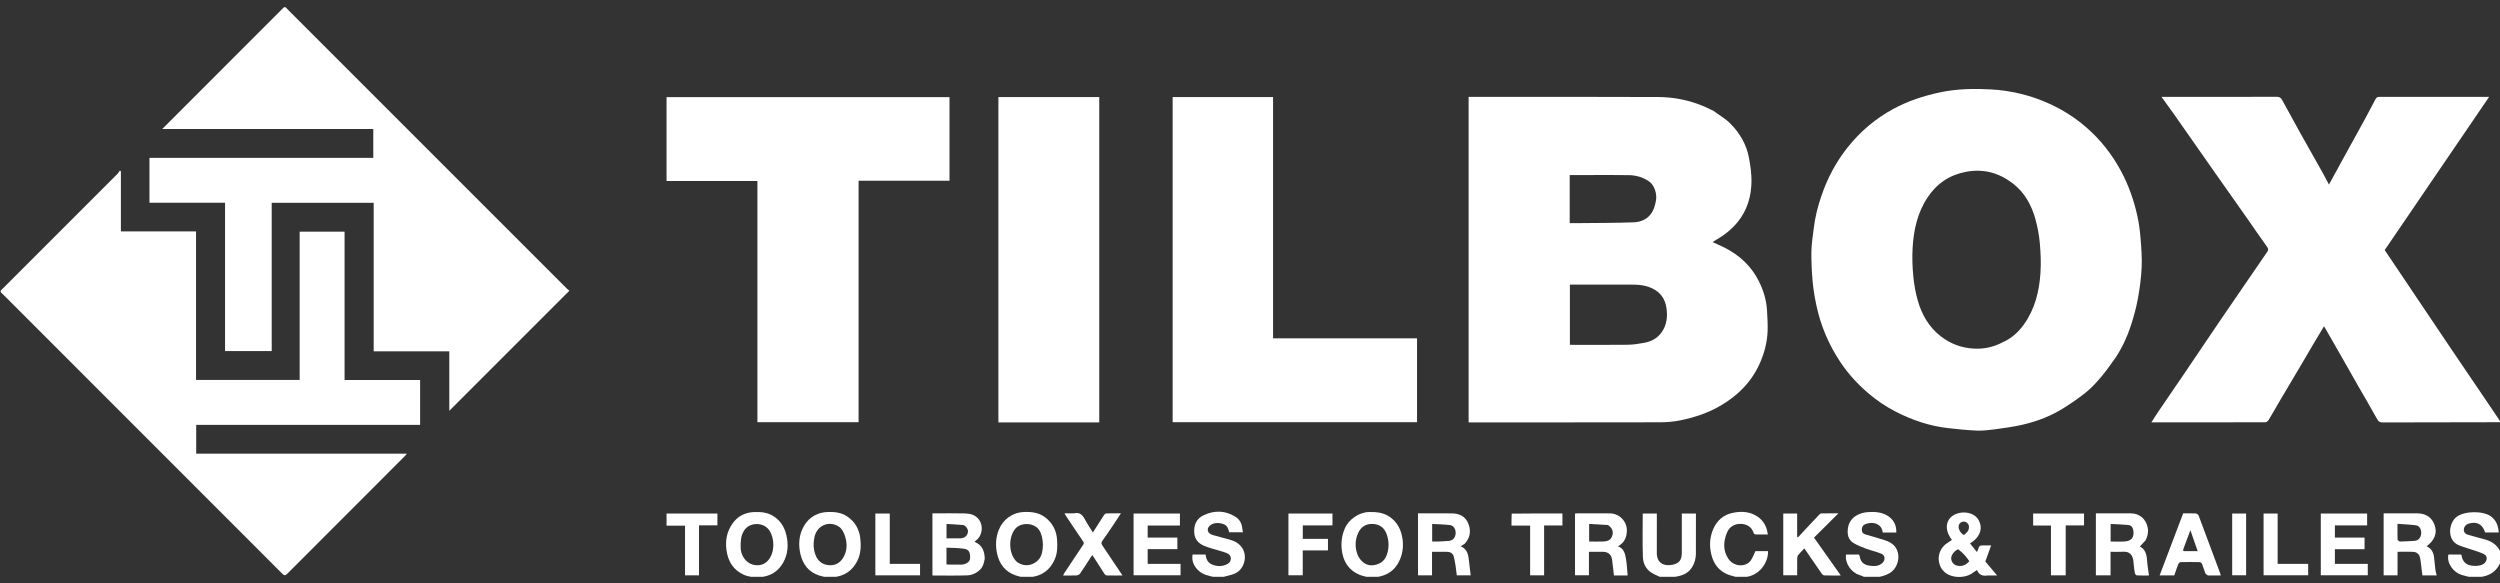
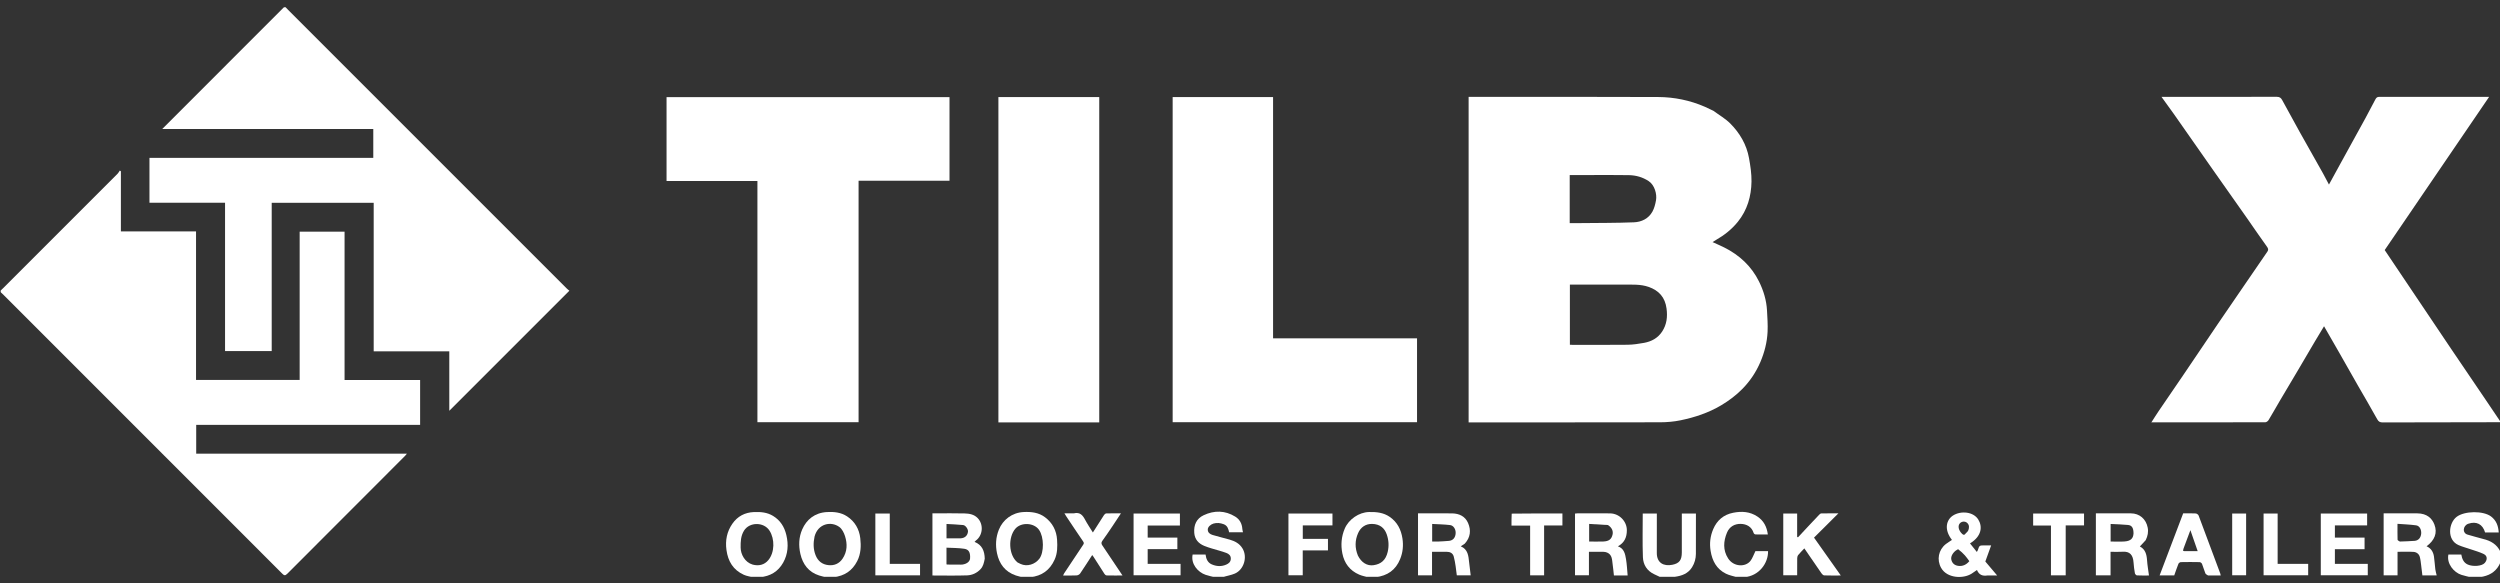
<svg xmlns="http://www.w3.org/2000/svg" width="300" height="70" viewBox="0 0 300 70" fill="none">
  <rect x="0" y="0" width="300" height="70" fill="#333333" stroke="none" />
  <g clip-path="url(#clip0_2480_1875)">
    <path d="M300.077 50.665C295.362 50.684 290.646 50.681 285.931 50.691C285.604 50.692 285.432 50.611 285.262 50.303C284.52 48.95 283.728 47.625 282.961 46.286C282.218 44.99 281.487 43.687 280.747 42.39C280.136 41.32 279.52 40.254 278.884 39.149C278.523 39.749 278.165 40.335 277.816 40.925C277.12 42.104 276.43 43.286 275.734 44.465C275.025 45.665 274.307 46.86 273.6 48.06C273.139 48.843 272.697 49.637 272.226 50.413C272.151 50.537 271.968 50.673 271.835 50.673C267.299 50.686 262.763 50.684 258.166 50.684C258.473 50.208 258.75 49.758 259.047 49.321C260.008 47.907 260.98 46.502 261.939 45.088C263.359 42.994 264.769 40.893 266.189 38.8C267.099 37.458 268.021 36.123 268.937 34.785C269.98 33.263 271.017 31.736 272.069 30.22C272.268 29.934 272.162 29.774 271.98 29.524C271.201 28.456 270.467 27.356 269.707 26.274C268.301 24.273 266.886 22.278 265.481 20.276C263.932 18.071 262.393 15.859 260.845 13.654C260.38 12.991 259.898 12.341 259.382 11.627C259.563 11.627 259.683 11.627 259.804 11.627C264.276 11.627 268.748 11.632 273.22 11.618C273.554 11.617 273.718 11.745 273.862 12.009C274.557 13.289 275.255 14.568 275.965 15.84C276.894 17.503 277.837 19.159 278.769 20.82C279.004 21.238 279.22 21.668 279.475 22.148C279.938 21.301 280.371 20.508 280.806 19.716C281.821 17.872 282.84 16.03 283.85 14.184C284.257 13.441 284.649 12.69 285.04 11.94C285.14 11.748 285.244 11.622 285.496 11.622C289.878 11.629 294.26 11.627 298.692 11.627C294.505 17.77 290.338 23.884 286.164 30.007C287.313 31.716 288.467 33.432 289.62 35.149C291.108 37.362 292.592 39.578 294.084 41.788C295.501 43.886 296.929 45.976 298.347 48.073C298.912 48.908 299.466 49.752 300.051 50.599C300.077 50.607 300.077 50.646 300.077 50.665Z" fill="white" />
    <path d="M34.261 0.864C34.382 0.968 34.468 1.078 34.566 1.176C45.718 12.329 56.87 23.482 68.024 34.633C68.131 34.74 68.258 34.827 68.326 34.884C63.505 39.705 58.724 44.486 53.915 49.294C53.915 46.925 53.915 44.557 53.915 42.163C50.87 42.163 47.876 42.163 44.843 42.163C44.843 36.214 44.843 30.29 44.843 24.34C40.751 24.34 36.698 24.34 32.605 24.34C32.605 30.264 32.605 36.188 32.605 42.131C30.726 42.131 28.885 42.131 27.006 42.131C27.006 36.213 27.006 30.289 27.006 24.326C23.964 24.326 20.961 24.326 17.936 24.326C17.936 22.514 17.936 20.741 17.936 18.943C26.888 18.943 35.826 18.943 44.794 18.943C44.794 17.787 44.794 16.655 44.794 15.483C36.395 15.483 27.987 15.483 19.464 15.483C24.376 10.575 29.211 5.744 34.053 0.889C34.117 0.864 34.175 0.864 34.261 0.864Z" fill="white" />
    <path d="M0.077 34.875C0.181 34.755 0.291 34.669 0.388 34.571C4.965 29.997 9.541 25.422 14.114 20.844C14.22 20.737 14.289 20.593 14.375 20.467C14.419 20.495 14.463 20.523 14.507 20.551C14.507 22.945 14.507 25.338 14.507 27.766C17.533 27.766 20.511 27.766 23.524 27.766C23.524 33.726 23.524 39.651 23.524 45.593C27.68 45.593 31.802 45.593 35.959 45.593C35.959 39.677 35.959 33.752 35.959 27.8C37.767 27.8 39.54 27.8 41.348 27.8C41.348 33.713 41.348 39.638 41.348 45.598C44.386 45.598 47.389 45.598 50.414 45.598C50.414 47.406 50.414 49.179 50.414 50.987C41.46 50.987 32.511 50.987 23.545 50.987C23.545 52.154 23.545 53.287 23.545 54.438C31.963 54.438 40.365 54.438 48.828 54.438C48.737 54.55 48.685 54.626 48.62 54.69C43.901 59.411 39.178 64.129 34.466 68.858C34.207 69.117 34.08 69.049 33.86 68.829C22.729 57.689 11.593 46.555 0.458 35.42C0.348 35.31 0.238 35.199 0.102 35.083C0.077 35.019 0.077 34.962 0.077 34.875Z" fill="white" />
    <path d="M90.45 69.29C90.025 69.187 89.61 69.135 89.248 68.97C87.985 68.392 87.362 67.362 87.176 66.001C87.018 64.849 87.228 63.794 87.882 62.851C88.499 61.961 89.378 61.492 90.472 61.447C91.275 61.415 92.051 61.474 92.768 61.91C93.64 62.441 94.126 63.225 94.358 64.191C94.637 65.347 94.565 66.481 93.977 67.524C93.38 68.583 92.437 69.154 91.198 69.262C90.951 69.29 90.718 69.29 90.45 69.29ZM90.32 67.752C91.055 67.947 91.727 67.785 92.201 67.214C92.972 66.286 92.983 64.68 92.342 63.679C91.659 62.612 89.937 62.632 89.289 63.667C88.884 64.314 88.871 64.994 88.876 65.701C88.882 66.526 89.388 67.477 90.32 67.752Z" fill="white" />
    <path d="M164.258 69.29C163.847 69.18 163.454 69.108 163.097 68.953C161.974 68.469 161.313 67.582 161.081 66.402C160.883 65.396 160.959 64.404 161.368 63.437C161.839 62.321 163.075 61.468 164.286 61.442C165.174 61.423 166.019 61.504 166.776 62.031C167.684 62.663 168.133 63.56 168.294 64.62C168.422 65.465 168.344 66.287 168.016 67.092C167.477 68.413 166.49 69.093 165.083 69.262C164.81 69.29 164.552 69.29 164.258 69.29ZM162.949 66.67C163.359 67.493 164.05 67.941 164.836 67.822C165.722 67.688 166.289 67.224 166.523 66.23C166.689 65.52 166.653 64.812 166.402 64.108C166.133 63.356 165.585 62.891 164.662 62.87C163.885 62.852 163.283 63.263 162.97 63.978C162.593 64.84 162.564 65.73 162.949 66.67Z" fill="white" />
    <path d="M122.819 69.29C122.488 69.213 122.187 69.154 121.899 69.056C120.615 68.62 119.907 67.671 119.64 66.389C119.441 65.436 119.493 64.48 119.863 63.562C120.346 62.365 121.454 61.517 122.816 61.445C123.745 61.396 124.642 61.496 125.405 62.071C126.298 62.742 126.783 63.669 126.85 64.779C126.899 65.585 126.902 66.393 126.551 67.163C125.979 68.416 125.029 69.113 123.643 69.262C123.371 69.29 123.112 69.29 122.819 69.29ZM122.1 67.491C122.224 67.552 122.347 67.617 122.472 67.675C123.249 68.036 124.198 67.728 124.719 67.053C125.297 66.303 125.296 64.456 124.682 63.581C124.069 62.709 122.533 62.647 121.845 63.442C120.967 64.457 121.003 66.59 122.1 67.491Z" fill="white" />
    <path d="M99.215 69.29C98.885 69.213 98.585 69.148 98.295 69.057C97.018 68.653 96.327 67.697 96.045 66.465C95.822 65.486 95.852 64.475 96.266 63.529C96.779 62.359 97.758 61.526 99.246 61.445C100.095 61.399 100.919 61.487 101.644 61.961C102.585 62.575 103.11 63.5 103.233 64.583C103.337 65.505 103.315 66.447 102.867 67.327C102.274 68.492 101.34 69.113 100.039 69.262C99.767 69.29 99.509 69.29 99.215 69.29ZM97.747 64.382C97.59 65.135 97.579 65.874 97.865 66.611C98.144 67.333 98.673 67.737 99.408 67.816C100.096 67.89 100.696 67.65 101.106 67.044C101.681 66.192 101.696 65.263 101.402 64.335C101.275 63.935 101.049 63.48 100.727 63.242C99.733 62.509 98.162 62.823 97.747 64.382Z" fill="white" />
-     <path d="M223.845 69.29C223.577 69.189 223.353 69.062 223.113 68.99C222.169 68.709 221.344 67.575 221.528 66.546C222.03 66.546 222.537 66.546 223.074 66.546C223.101 66.61 223.16 66.695 223.173 66.787C223.265 67.446 223.692 67.785 224.299 67.875C224.873 67.959 225.467 67.988 225.932 67.514C226.262 67.177 226.202 66.62 225.764 66.445C225.153 66.201 224.504 66.052 223.886 65.824C223.387 65.639 222.883 65.442 222.431 65.167C221.749 64.753 221.645 64.048 221.759 63.337C221.962 62.064 223.104 61.522 224.149 61.453C224.921 61.402 225.686 61.434 226.397 61.823C227.16 62.242 227.603 62.971 227.556 63.908C227.282 63.908 227.004 63.908 226.726 63.908C226.459 63.908 226.192 63.908 225.927 63.908C225.824 62.74 224.556 62.548 223.779 62.928C223.496 63.067 223.389 63.344 223.423 63.669C223.452 63.954 223.641 64.071 223.881 64.142C224.658 64.372 225.443 64.578 226.21 64.835C226.946 65.083 227.535 65.485 227.75 66.322C227.977 67.206 227.551 68.329 226.755 68.775C226.251 69.058 225.724 69.231 225.13 69.261C224.704 69.29 224.292 69.29 223.845 69.29Z" fill="white" />
    <path d="M296.576 69.29C296.149 69.188 295.752 69.101 295.367 68.981C294.481 68.704 293.573 67.647 293.807 66.542C294.309 66.542 294.817 66.542 295.356 66.542C295.448 67.042 295.613 67.518 296.145 67.751C296.746 68.015 297.837 67.952 298.18 67.543C298.493 67.17 298.5 66.714 298.07 66.496C297.565 66.241 297.004 66.096 296.465 65.908C295.983 65.74 295.483 65.614 295.017 65.409C293.597 64.785 293.835 62.762 294.787 62.028C295.734 61.298 298.003 61.27 298.934 61.983C299.568 62.468 299.796 63.116 299.847 63.892C299.28 63.892 298.746 63.892 298.211 63.892C297.925 62.905 297.174 62.513 296.198 62.849C295.864 62.963 295.669 63.246 295.655 63.559C295.644 63.822 295.807 64.075 296.129 64.16C296.743 64.321 297.348 64.524 297.966 64.671C298.877 64.887 299.622 65.306 300.051 66.206C300.077 66.626 300.077 67.038 300.05 67.494C299.646 68.456 298.941 68.971 297.992 69.181C297.792 69.225 297.588 69.254 297.386 69.29C297.128 69.29 296.869 69.29 296.576 69.29Z" fill="white" />
    <path d="M145.883 69.29C145.456 69.188 145.056 69.109 144.674 68.979C143.747 68.664 142.881 67.675 143.115 66.542C143.618 66.542 144.126 66.542 144.668 66.542C144.73 67.045 144.905 67.513 145.422 67.731C145.987 67.97 146.568 68.008 147.145 67.754C147.449 67.621 147.68 67.434 147.697 67.059C147.715 66.667 147.455 66.462 147.166 66.354C146.608 66.144 146.023 66.005 145.451 65.828C145.13 65.729 144.805 65.631 144.496 65.5C143.809 65.21 143.37 64.718 143.311 63.945C143.239 62.998 143.569 62.233 144.443 61.824C145.718 61.226 147.007 61.242 148.227 61.993C148.757 62.32 149.041 62.837 149.08 63.474C149.087 63.597 149.128 63.718 149.16 63.875C148.605 63.875 148.065 63.875 147.495 63.875C147.409 63.485 147.306 63.074 146.835 62.902C146.434 62.755 146.04 62.705 145.621 62.827C145.269 62.93 144.933 63.238 144.932 63.541C144.931 63.92 145.205 64.103 145.511 64.196C146.191 64.401 146.886 64.561 147.57 64.758C148.187 64.935 148.735 65.22 149.09 65.796C149.734 66.839 149.267 68.355 148.192 68.824C147.73 69.025 147.213 69.1 146.708 69.261C146.435 69.29 146.177 69.29 145.883 69.29Z" fill="white" />
    <path d="M199.318 69.29C199.02 69.161 198.761 69.028 198.497 68.904C197.635 68.498 197.183 67.76 197.149 66.869C197.082 65.132 197.129 63.39 197.129 61.626C197.694 61.626 198.236 61.626 198.821 61.626C198.821 61.768 198.821 61.905 198.821 62.041C198.821 63.476 198.83 64.91 198.818 66.344C198.808 67.567 199.661 67.978 200.678 67.774C201.533 67.603 201.814 67.2 201.818 66.291C201.823 64.883 201.819 63.474 201.819 62.065C201.819 61.926 201.819 61.787 201.819 61.626C202.386 61.626 202.928 61.626 203.511 61.626C203.511 61.872 203.511 62.111 203.511 62.351C203.511 63.721 203.519 65.092 203.507 66.462C203.502 67.032 203.357 67.571 203.051 68.064C202.576 68.827 201.832 69.098 200.999 69.213C200.923 69.223 200.847 69.227 200.757 69.262C200.28 69.29 199.817 69.29 199.318 69.29Z" fill="white" />
    <path d="M208.544 69.29C208.04 69.144 207.544 69.055 207.109 68.841C205.992 68.289 205.47 67.313 205.274 66.115C205.125 65.204 205.228 64.336 205.587 63.494C206.043 62.425 206.844 61.755 207.979 61.531C208.994 61.33 209.984 61.382 210.887 61.983C211.648 62.49 212.019 63.21 212.141 64.138C211.614 64.138 211.13 64.145 210.646 64.13C210.573 64.128 210.462 64.035 210.439 63.962C210.2 63.198 209.581 62.881 208.887 62.866C208.173 62.851 207.542 63.183 207.239 63.912C206.803 64.96 206.742 66.016 207.369 67.001C208.027 68.034 209.454 68.086 210.06 67.299C210.302 66.983 210.43 66.579 210.649 66.138C210.809 66.138 211.088 66.138 211.367 66.138C211.634 66.138 211.901 66.138 212.166 66.138C212.2 67.563 211.092 69.136 209.292 69.262C209.045 69.29 208.812 69.29 208.544 69.29Z" fill="white" />
    <path d="M205.607 13.296C206.303 13.811 207.05 14.235 207.634 14.821C208.778 15.971 209.589 17.353 209.881 18.971C210.048 19.896 210.192 20.844 210.18 21.779C210.155 23.55 209.676 25.212 208.54 26.617C207.816 27.512 206.922 28.222 205.92 28.793C205.791 28.866 205.668 28.951 205.508 29.052C205.99 29.273 206.46 29.472 206.915 29.7C208.741 30.617 210.177 31.948 211.086 33.788C211.623 34.876 211.976 36.035 212.041 37.26C212.087 38.111 212.149 38.967 212.11 39.816C212.051 41.069 211.741 42.279 211.249 43.434C210.734 44.643 210.01 45.729 209.092 46.662C208.336 47.431 207.475 48.08 206.539 48.636C205.021 49.538 203.375 50.083 201.667 50.435C200.87 50.6 200.04 50.672 199.225 50.674C191.705 50.691 184.184 50.684 176.664 50.684C176.526 50.684 176.388 50.684 176.234 50.684C176.234 37.656 176.234 24.659 176.234 11.627C176.398 11.627 176.548 11.627 176.698 11.627C184.128 11.627 191.559 11.605 198.99 11.643C200.909 11.652 202.789 12.036 204.569 12.807C204.911 12.956 205.246 13.12 205.607 13.296ZM194.785 34.154C192.652 34.154 190.52 34.154 188.386 34.154C188.386 36.584 188.386 38.971 188.386 41.368C188.455 41.373 188.505 41.38 188.554 41.38C190.807 41.381 193.06 41.398 195.312 41.371C195.973 41.362 196.639 41.261 197.291 41.142C198.18 40.98 198.942 40.569 199.455 39.79C200.012 38.943 200.117 38.023 199.986 37.027C199.811 35.681 199.07 34.858 197.827 34.426C196.861 34.091 195.858 34.158 194.785 34.154ZM190.325 21.007C189.678 21.007 189.03 21.007 188.365 21.007C188.365 22 188.365 22.946 188.365 23.892C188.365 24.847 188.365 25.802 188.365 26.773C188.822 26.773 189.23 26.777 189.638 26.773C191.783 26.748 193.93 26.764 196.072 26.677C196.98 26.64 197.819 26.243 198.289 25.398C198.518 24.986 198.638 24.497 198.722 24.027C198.85 23.319 198.568 22.207 197.834 21.729C197.104 21.253 196.312 21.033 195.473 21.017C193.783 20.984 192.092 21.007 190.325 21.007Z" fill="white" />
-     <path d="M253.87 42.919C253.311 43.688 252.787 44.456 252.192 45.163C251.643 45.815 251.066 46.462 250.412 47.003C249.587 47.685 248.693 48.289 247.792 48.87C246.211 49.892 244.47 50.565 242.642 50.98C241.56 51.225 240.454 51.374 239.353 51.522C238.64 51.617 237.914 51.697 237.199 51.669C236.054 51.622 234.911 51.502 233.772 51.373C231.532 51.12 229.43 50.404 227.436 49.374C226.257 48.765 225.163 48.022 224.155 47.153C222.893 46.066 221.777 44.853 220.852 43.465C219.466 41.383 218.494 39.122 217.973 36.677C217.771 35.725 217.604 34.758 217.518 33.79C217.41 32.576 217.349 31.353 217.368 30.136C217.382 29.21 217.55 28.286 217.657 27.361C217.81 26.032 218.145 24.745 218.577 23.482C219.3 21.365 220.332 19.415 221.731 17.664C223.235 15.78 225.035 14.251 227.153 13.095C228.947 12.116 230.855 11.49 232.855 11.073C234.866 10.654 236.896 10.617 238.917 10.729C241.369 10.864 243.742 11.447 245.991 12.479C247.557 13.197 248.99 14.11 250.297 15.234C252.045 16.738 253.437 18.514 254.529 20.542C255.432 22.219 256.049 23.996 256.468 25.841C256.668 26.717 256.784 27.619 256.858 28.515C256.954 29.691 257.052 30.878 257.001 32.053C256.945 33.316 256.775 34.581 256.548 35.826C256.348 36.922 256.05 38.007 255.706 39.067C255.268 40.417 254.667 41.703 253.87 42.919ZM240.309 41.078C241.37 40.62 242.198 39.861 242.858 38.947C244.191 37.099 244.713 34.958 244.857 32.73C244.933 31.551 244.884 30.355 244.779 29.177C244.692 28.201 244.508 27.221 244.245 26.278C243.771 24.584 242.944 23.078 241.508 21.988C239.853 20.732 238.015 20.226 235.94 20.614C233.959 20.984 232.438 22.006 231.323 23.67C230.095 25.503 229.644 27.577 229.515 29.725C229.447 30.854 229.488 31.998 229.593 33.125C229.685 34.113 229.86 35.108 230.132 36.062C230.613 37.753 231.46 39.24 232.882 40.349C234.052 41.262 235.381 41.751 236.845 41.832C238.037 41.899 239.19 41.673 240.309 41.078Z" fill="white" />
    <path d="M113.941 20.161C113.941 20.685 113.941 21.17 113.941 21.689C110.302 21.689 106.683 21.689 103.03 21.689C103.03 31.365 103.03 41.005 103.03 50.665C98.968 50.665 94.939 50.665 90.89 50.665C90.89 41.021 90.89 31.389 90.89 21.723C87.251 21.723 83.632 21.723 79.986 21.723C79.986 18.351 79.986 15.015 79.986 11.653C91.28 11.653 102.587 11.653 113.941 11.653C113.941 14.471 113.941 17.297 113.941 20.161Z" fill="white" />
    <path d="M152.768 35C152.768 36.881 152.768 38.724 152.768 40.6C158.533 40.6 164.277 40.6 170.044 40.6C170.044 43.97 170.044 47.306 170.044 50.663C160.275 50.663 150.508 50.663 140.719 50.663C140.719 37.666 140.719 24.669 140.719 11.65C144.719 11.65 148.721 11.65 152.768 11.65C152.768 19.42 152.768 27.191 152.768 35Z" fill="white" />
    <path d="M128.011 50.684C125.259 50.684 122.545 50.684 119.808 50.684C119.808 37.668 119.808 24.672 119.808 11.651C123.831 11.651 127.858 11.651 131.909 11.651C131.909 24.644 131.909 37.64 131.909 50.684C130.626 50.684 129.338 50.684 128.011 50.684Z" fill="white" />
    <path d="M118.17 67.043C118.077 67.518 117.99 67.957 117.661 68.305C117.223 68.767 116.661 69.022 116.06 69.044C114.681 69.093 113.298 69.059 111.892 69.059C111.892 66.576 111.892 64.113 111.892 61.602C112.026 61.602 112.161 61.602 112.297 61.602C113.449 61.602 114.602 61.579 115.754 61.612C116.315 61.628 116.877 61.719 117.31 62.16C118.056 62.92 117.954 64.251 117.092 64.875C117.042 64.912 117.004 64.966 116.945 65.028C117.856 65.387 118.148 66.117 118.17 67.043ZM115.123 67.753C115.238 67.753 115.355 67.765 115.468 67.75C116.092 67.666 116.39 67.334 116.41 67.003C116.456 66.228 116.211 65.929 115.708 65.852C115.013 65.745 114.3 65.758 113.578 65.72C113.578 66.435 113.578 67.079 113.578 67.717C113.622 67.732 113.645 67.747 113.668 67.747C114.128 67.75 114.588 67.751 115.123 67.753ZM114.594 64.6C114.823 64.6 115.054 64.611 115.282 64.598C115.787 64.571 116.11 64.268 116.158 63.794C116.186 63.509 115.879 63.037 115.577 63.005C114.917 62.937 114.251 62.916 113.582 62.876C113.582 63.496 113.582 64.037 113.582 64.6C113.91 64.6 114.214 64.6 114.594 64.6Z" fill="white" />
    <path d="M257.485 64.82C257.25 65.09 257.021 65.33 256.784 65.579C257.424 65.898 257.598 66.51 257.645 67.217C257.685 67.826 257.795 68.43 257.877 69.059C257.424 69.059 256.926 69.072 256.43 69.047C256.342 69.043 256.206 68.89 256.188 68.789C256.113 68.369 256.054 67.944 256.027 67.518C255.966 66.57 255.563 66.15 254.72 66.209C254.251 66.242 253.777 66.215 253.266 66.215C253.266 67.162 253.266 68.089 253.266 69.037C252.659 69.037 252.091 69.037 251.505 69.037C251.505 66.57 251.505 64.117 251.505 61.602C251.631 61.602 251.765 61.602 251.899 61.602C253.166 61.602 254.434 61.601 255.701 61.602C256.746 61.602 257.525 62.287 257.723 63.31C257.828 63.847 257.724 64.322 257.485 64.82ZM256.023 64.013C256.022 63.369 255.839 63.043 255.366 62.996C254.678 62.926 253.984 62.913 253.275 62.876C253.275 63.615 253.275 64.284 253.275 64.983C253.853 64.983 254.415 65.02 254.97 64.974C255.682 64.915 255.987 64.622 256.023 64.013Z" fill="white" />
    <path d="M190.672 68.44C190.672 68.655 190.672 68.833 190.672 69.035C190.107 69.035 189.564 69.035 189.001 69.035C189.001 66.573 189.001 64.118 189.001 61.629C189.085 61.621 189.182 61.603 189.278 61.603C190.585 61.601 191.892 61.591 193.199 61.605C194.337 61.617 195.222 62.572 195.222 63.624C195.222 64.495 194.919 65.135 194.149 65.559C194.89 65.813 195.015 66.463 195.12 67.084C195.23 67.732 195.255 68.396 195.317 69.053C194.832 69.053 194.282 69.053 193.67 69.053C193.619 68.597 193.579 68.139 193.513 67.685C193.438 67.159 193.469 66.571 192.854 66.308C192.72 66.25 192.563 66.221 192.417 66.219C191.854 66.209 191.291 66.215 190.672 66.215C190.672 66.953 190.672 67.678 190.672 68.44ZM192.955 63.005C192.203 62.96 191.45 62.916 190.698 62.871C190.698 63.627 190.698 64.296 190.698 64.984C191.283 64.984 191.844 65.003 192.403 64.98C193.071 64.951 193.371 64.712 193.504 64.165C193.61 63.726 193.42 63.302 192.955 63.005Z" fill="white" />
    <path d="M290.07 61.602C291.247 61.611 291.849 62.21 292.131 62.951C292.512 63.953 292.166 64.829 291.186 65.554C291.728 65.786 291.99 66.231 292.075 66.78C292.153 67.29 292.173 67.808 292.238 68.32C292.27 68.564 292.346 68.804 292.402 69.047C291.859 69.047 291.299 69.047 290.686 69.047C290.638 68.648 290.595 68.253 290.542 67.858C290.495 67.511 290.468 67.157 290.375 66.822C290.275 66.461 289.971 66.248 289.618 66.226C288.996 66.187 288.369 66.215 287.705 66.215C287.705 67.166 287.705 68.093 287.705 69.039C287.134 69.039 286.601 69.039 286.037 69.039C286.037 66.585 286.037 64.123 286.037 61.602C287.358 61.602 288.695 61.602 290.07 61.602ZM287.981 64.984C288.576 64.959 289.173 64.952 289.765 64.901C290.222 64.862 290.507 64.512 290.543 64.031C290.579 63.547 290.348 63.098 289.931 63.04C289.2 62.94 288.459 62.916 287.698 62.859C287.698 63.562 287.691 64.161 287.708 64.76C287.71 64.837 287.838 64.91 287.981 64.984Z" fill="white" />
    <path d="M175.774 65.236C175.609 65.351 175.463 65.446 175.292 65.557C176.165 65.93 176.212 66.712 176.295 67.477C176.352 67.997 176.419 68.516 176.482 69.043C176 69.043 175.445 69.043 174.817 69.043C174.772 68.686 174.736 68.317 174.677 67.951C174.614 67.558 174.555 67.161 174.448 66.779C174.334 66.376 174.013 66.215 173.607 66.215C173.032 66.214 172.458 66.215 171.844 66.215C171.844 67.164 171.844 68.091 171.844 69.038C171.263 69.038 170.721 69.038 170.161 69.038C170.161 66.568 170.161 64.114 170.161 61.602C170.291 61.602 170.426 61.602 170.56 61.602C171.789 61.602 173.019 61.589 174.248 61.606C175.102 61.618 175.82 61.954 176.169 62.763C176.543 63.629 176.461 64.481 175.774 65.236ZM172.568 64.985C173.009 64.959 173.451 64.951 173.89 64.903C174.379 64.85 174.66 64.496 174.679 63.967C174.696 63.508 174.428 63.058 174.006 63.008C173.296 62.923 172.577 62.915 171.86 62.874C171.86 63.626 171.86 64.294 171.86 64.985C172.087 64.985 172.29 64.985 172.568 64.985Z" fill="white" />
    <path d="M217.023 63.121C217.452 62.666 217.86 62.228 218.274 61.796C218.35 61.718 218.452 61.614 218.545 61.612C219.216 61.596 219.888 61.603 220.607 61.603C219.597 62.608 218.634 63.566 217.682 64.514C218.78 66.067 219.82 67.537 220.897 69.059C220.193 69.059 219.547 69.072 218.901 69.048C218.788 69.043 218.651 68.905 218.574 68.794C217.894 67.818 217.225 66.834 216.52 65.805C216.27 66.072 216.016 66.323 215.789 66.597C215.71 66.692 215.667 66.843 215.665 66.969C215.653 67.647 215.659 68.325 215.659 69.031C215.102 69.031 214.56 69.031 213.992 69.031C213.992 66.573 213.992 64.109 213.992 61.624C214.538 61.624 215.081 61.624 215.658 61.624C215.658 62.565 215.658 63.492 215.658 64.419C215.69 64.44 215.723 64.46 215.756 64.481C216.172 64.034 216.588 63.587 217.023 63.121Z" fill="white" />
    <path d="M238.648 69.059C238.559 69.059 238.507 69.053 238.457 69.06C237.909 69.144 237.481 68.988 237.236 68.399C237.003 68.56 236.805 68.704 236.6 68.836C235.591 69.478 233.642 69.41 232.935 68.145C232.387 67.165 232.619 65.987 233.49 65.296C233.724 65.111 233.985 64.959 234.233 64.791C233.234 63.513 233.581 62.361 234.359 61.864C235.314 61.256 236.804 61.404 237.387 62.335C237.906 63.165 237.837 64.332 236.401 65.207C236.667 65.541 236.931 65.872 237.222 66.236C237.275 66.138 237.318 66.082 237.339 66.019C237.525 65.446 237.524 65.446 238.15 65.446C238.379 65.446 238.609 65.446 238.938 65.446C238.702 66.1 238.484 66.703 238.24 67.381C238.649 67.865 239.129 68.432 239.66 69.059C239.302 69.059 238.994 69.059 238.648 69.059ZM234.973 65.904C234.866 65.968 234.75 66.02 234.655 66.099C234.265 66.423 234.086 66.835 234.158 67.156C234.257 67.594 234.547 67.833 234.959 67.899C235.516 67.987 235.969 67.76 236.321 67.34C236.144 67.106 235.985 66.863 235.792 66.65C235.55 66.381 235.28 66.137 234.973 65.904ZM236.205 63.621C236.317 63.304 236.325 62.999 236.062 62.75C235.816 62.517 235.4 62.55 235.179 62.803C234.904 63.118 235.028 63.66 235.459 64.067C235.767 64.359 235.848 63.983 236.017 63.879C236.088 63.836 236.131 63.747 236.205 63.621Z" fill="white" />
    <path d="M282.93 65.907C281.998 65.907 281.104 65.907 280.187 65.907C280.187 66.501 280.187 67.069 280.187 67.663C281.499 67.663 282.801 67.663 284.133 67.663C284.133 68.127 284.133 68.568 284.133 69.034C282.267 69.034 280.392 69.034 278.495 69.034C278.495 66.569 278.495 64.105 278.495 61.622C280.344 61.622 282.184 61.622 284.055 61.622C284.055 62.077 284.055 62.543 284.055 63.048C282.782 63.048 281.496 63.048 280.187 63.048C280.187 63.553 280.187 64.018 280.187 64.51C281.37 64.51 282.544 64.51 283.748 64.51C283.748 64.974 283.748 65.415 283.748 65.907C283.496 65.907 283.232 65.907 282.93 65.907Z" fill="white" />
    <path d="M139.083 63.062C138.611 63.062 138.178 63.062 137.722 63.062C137.722 63.553 137.722 64.019 137.722 64.51C138.905 64.51 140.079 64.51 141.283 64.51C141.283 64.975 141.283 65.415 141.283 65.895C140.109 65.895 138.926 65.895 137.721 65.895C137.721 66.502 137.721 67.07 137.721 67.664C139.035 67.664 140.337 67.664 141.668 67.664C141.668 68.128 141.668 68.568 141.668 69.034C139.801 69.034 137.926 69.034 136.029 69.034C136.029 66.568 136.029 64.104 136.029 61.621C137.88 61.621 139.719 61.621 141.589 61.621C141.589 62.078 141.589 62.543 141.589 63.062C140.775 63.062 139.948 63.062 139.083 63.062Z" fill="white" />
    <path d="M264.971 69.059C264.836 68.974 264.688 68.908 264.644 68.799C264.494 68.43 264.392 68.04 264.244 67.67C264.205 67.573 264.063 67.457 263.966 67.455C263.211 67.437 262.456 67.437 261.701 67.454C261.6 67.456 261.45 67.563 261.412 67.657C261.23 68.108 261.078 68.572 260.91 69.045C260.346 69.045 259.774 69.045 259.156 69.045C260.103 66.551 261.04 64.082 261.981 61.602C262.49 61.602 262.989 61.585 263.486 61.614C263.61 61.621 263.791 61.751 263.835 61.867C264.497 63.605 265.139 65.35 265.787 67.093C266 67.666 266.216 68.238 266.428 68.812C266.453 68.879 266.462 68.952 266.487 69.059C265.975 69.059 265.491 69.059 264.971 69.059ZM262.102 66.137C262.632 66.137 263.163 66.137 263.721 66.137C263.426 65.287 263.15 64.491 262.847 63.619C262.553 64.404 262.288 65.111 262.026 65.818C261.995 65.899 261.974 65.984 261.961 66.07C261.958 66.087 262.009 66.113 262.102 66.137Z" fill="white" />
    <path d="M128.856 61.602C129.597 61.417 129.928 61.831 130.218 62.379C130.485 62.884 130.812 63.358 131.145 63.898C131.613 63.162 132.042 62.479 132.484 61.803C132.541 61.715 132.659 61.614 132.752 61.611C133.314 61.593 133.876 61.602 134.513 61.602C134.148 62.156 133.819 62.664 133.48 63.165C133.087 63.747 132.695 64.329 132.283 64.896C132.129 65.108 132.151 65.26 132.29 65.464C133.091 66.642 133.879 67.829 134.702 69.059C134.029 69.059 133.408 69.066 132.787 69.051C132.702 69.049 132.593 68.954 132.54 68.873C132.102 68.202 131.675 67.524 131.243 66.849C131.19 66.766 131.128 66.688 131.067 66.602C130.577 67.357 130.11 68.097 129.618 68.818C129.536 68.938 129.345 69.041 129.199 69.049C128.675 69.076 128.15 69.06 127.576 69.06C127.623 68.958 127.65 68.871 127.698 68.799C128.451 67.66 129.201 66.52 129.967 65.391C130.081 65.223 130.09 65.14 129.972 64.968C129.289 63.978 128.628 62.974 127.961 61.975C127.894 61.874 127.834 61.768 127.733 61.602C128.139 61.602 128.479 61.602 128.856 61.602Z" fill="white" />
    <path d="M154.613 64.293C154.613 63.386 154.613 62.517 154.613 61.626C156.383 61.626 158.128 61.626 159.896 61.626C159.896 62.094 159.896 62.56 159.896 63.05C158.711 63.05 157.537 63.05 156.334 63.05C156.334 63.59 156.334 64.107 156.334 64.663C157.326 64.663 158.33 64.663 159.356 64.663C159.356 65.141 159.356 65.581 159.356 66.046C158.355 66.046 157.361 66.046 156.328 66.046C156.328 67.048 156.328 68.025 156.328 69.031C155.748 69.031 155.206 69.031 154.613 69.031C154.613 67.469 154.613 65.9 154.613 64.293Z" fill="white" />
    <path d="M244.496 63.062C244.307 63.062 244.155 63.062 243.978 63.062C243.978 62.576 243.978 62.11 243.978 61.623C246.009 61.623 248.038 61.623 250.084 61.623C250.084 62.093 250.084 62.549 250.084 63.045C249.367 63.045 248.644 63.045 247.884 63.045C247.884 65.062 247.884 67.039 247.884 69.038C247.277 69.038 246.709 69.038 246.115 69.038C246.115 67.055 246.115 65.087 246.115 63.062C245.572 63.062 245.053 63.062 244.496 63.062Z" fill="white" />
-     <path d="M181.405 61.637C183.442 61.612 185.452 61.612 187.49 61.612C187.49 62.081 187.49 62.547 187.49 63.052C186.776 63.052 186.054 63.052 185.293 63.052C185.293 65.069 185.293 67.046 185.293 69.041C184.721 69.041 184.187 69.041 183.615 69.041C183.615 67.066 183.615 65.089 183.615 63.072C182.854 63.072 182.132 63.072 181.379 63.072C181.379 62.576 181.379 62.12 181.405 61.637Z" fill="white" />
-     <path d="M83.88 64.293C83.88 65.892 83.88 67.452 83.88 69.036C83.314 69.036 82.771 69.036 82.203 69.036C82.203 67.06 82.203 65.092 82.203 63.084C81.458 63.084 80.735 63.084 79.986 63.084C79.986 62.58 79.986 62.114 79.986 61.625C82.013 61.625 84.041 61.625 86.09 61.625C86.09 62.089 86.09 62.546 86.09 63.042C85.378 63.042 84.655 63.042 83.88 63.042C83.88 63.472 83.88 63.863 83.88 64.293Z" fill="white" />
+     <path d="M181.405 61.637C183.442 61.612 185.452 61.612 187.49 61.612C187.49 62.081 187.49 62.547 187.49 63.052C186.776 63.052 186.054 63.052 185.293 63.052C185.293 65.069 185.293 67.046 185.293 69.041C184.721 69.041 184.187 69.041 183.615 69.041C183.615 67.066 183.615 65.089 183.615 63.072C182.854 63.072 182.132 63.072 181.379 63.072C181.379 62.576 181.379 62.12 181.405 61.637" fill="white" />
    <path d="M110.405 68.143C110.405 68.46 110.405 68.738 110.405 69.038C108.604 69.038 106.833 69.038 105.042 69.038C105.042 66.563 105.042 64.1 105.042 61.62C105.617 61.62 106.176 61.62 106.772 61.62C106.772 63.619 106.772 65.621 106.772 67.661C107.992 67.661 109.175 67.661 110.405 67.661C110.405 67.835 110.405 67.971 110.405 68.143Z" fill="white" />
    <path d="M271.63 64.831C271.63 63.745 271.63 62.697 271.63 61.626C272.195 61.626 272.737 61.626 273.317 61.626C273.317 63.634 273.317 65.636 273.317 67.662C274.553 67.662 275.752 67.662 276.981 67.662C276.981 68.125 276.981 68.565 276.981 69.033C275.223 69.033 273.451 69.033 271.63 69.033C271.63 67.649 271.63 66.259 271.63 64.831Z" fill="white" />
    <path d="M267.862 63.678C267.862 62.975 267.862 62.312 267.862 61.625C268.43 61.625 268.973 61.625 269.534 61.625C269.534 64.09 269.534 66.545 269.534 69.03C269 69.03 268.457 69.03 267.862 69.03C267.862 67.266 267.862 65.491 267.862 63.678Z" fill="white" />
  </g>
  <defs>
    <clipPath id="clip0_2480_1875">
      <rect width="300" height="68.426" fill="white" transform="translate(0 0.787)" />
    </clipPath>
  </defs>
</svg>